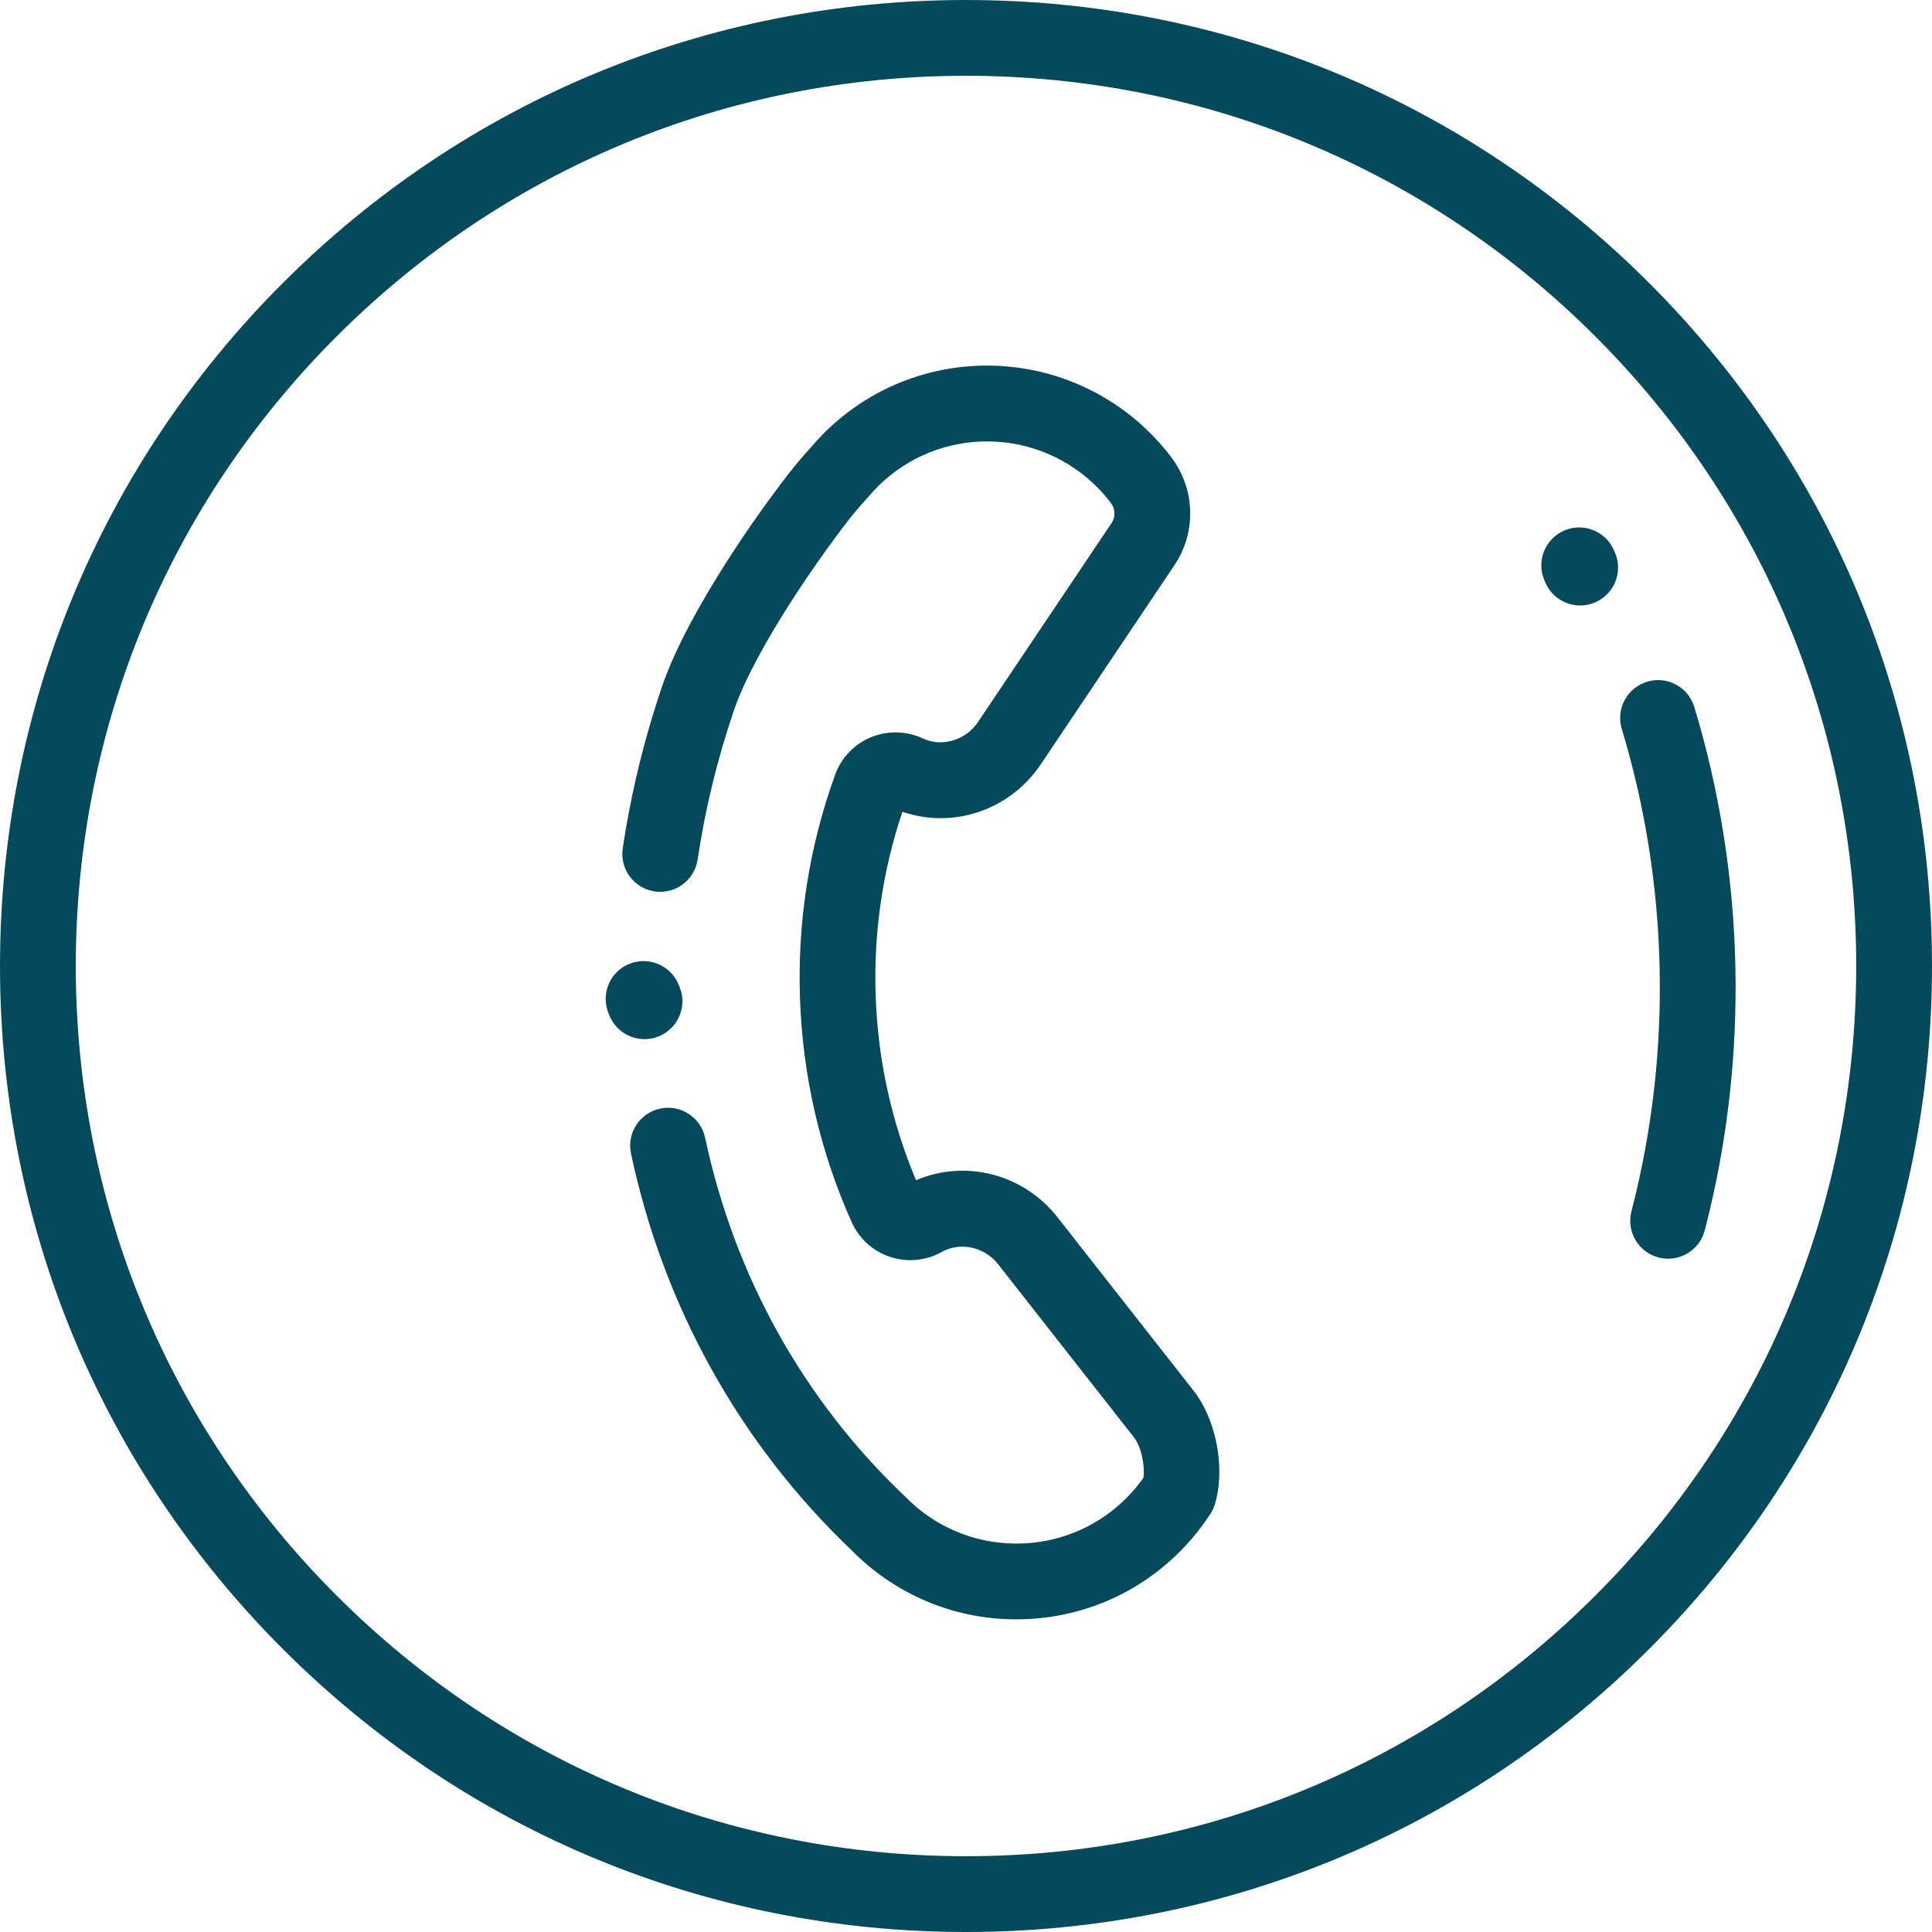
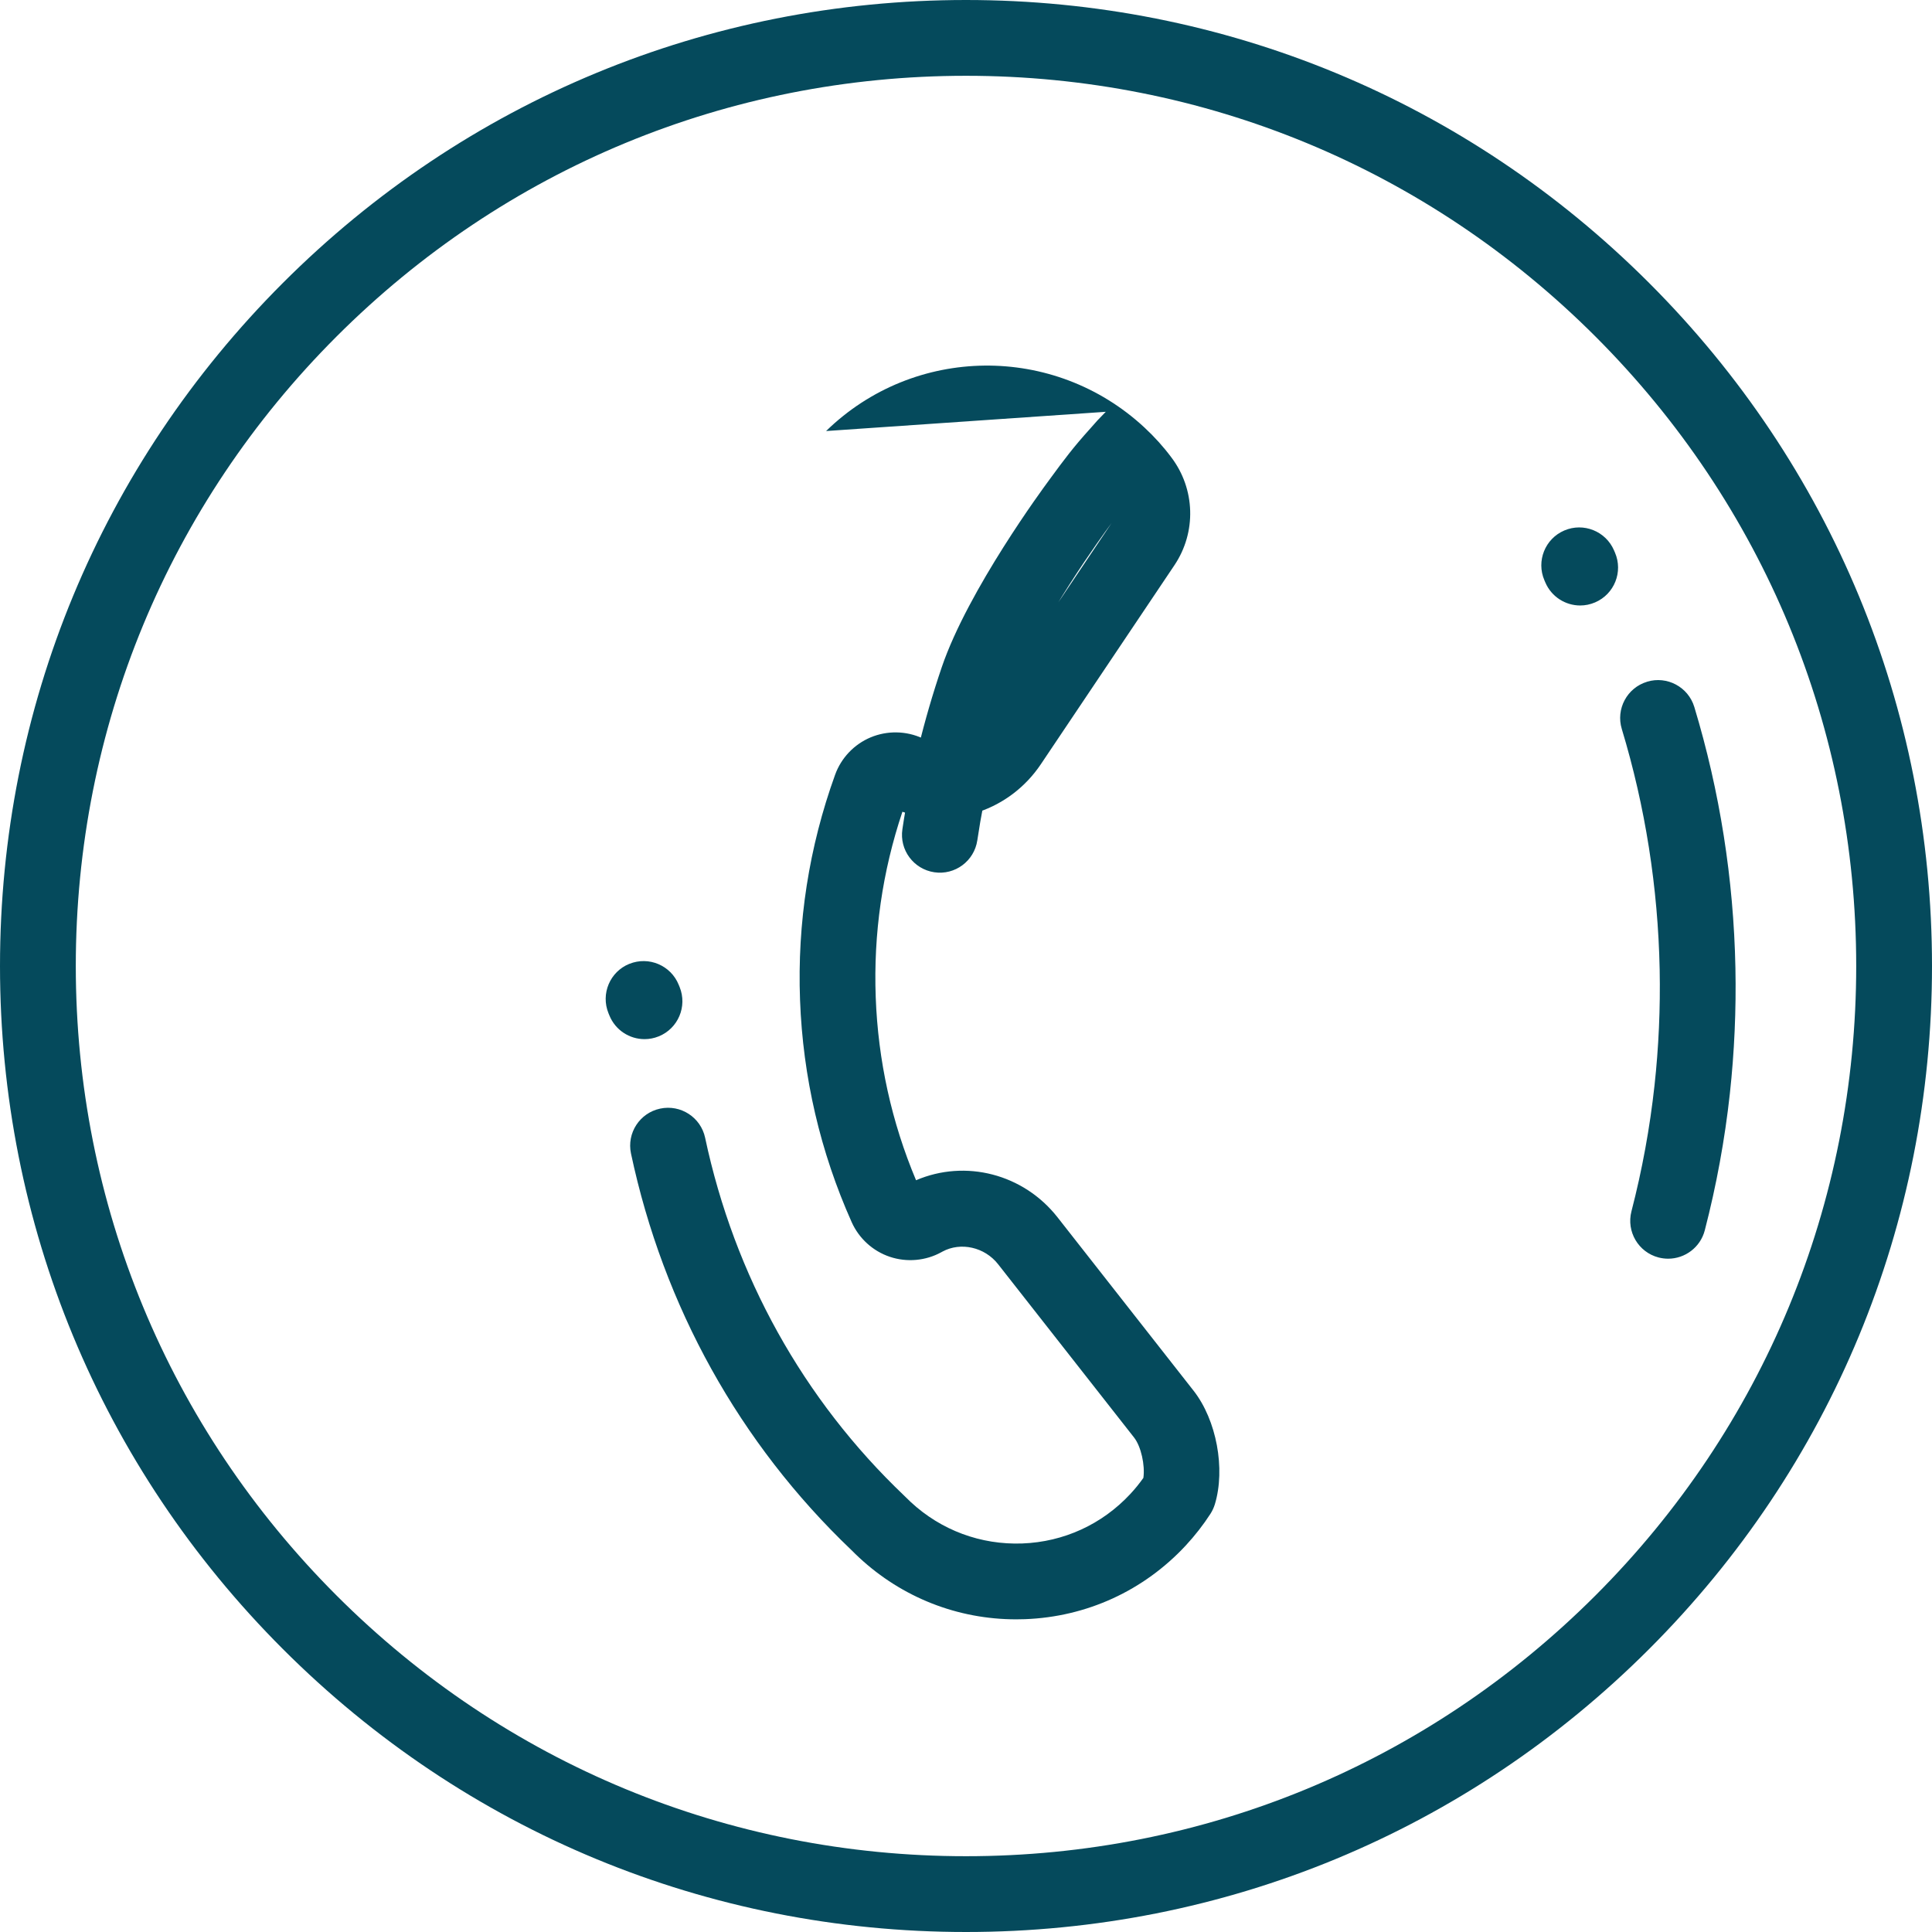
<svg xmlns="http://www.w3.org/2000/svg" height="48" viewBox="0 0 48 48" width="48">
-   <path d="m24 0c6.411 0 12.438 2.496 16.971 7.029 4.533 4.533 7.029 10.56 7.029 16.971s-2.496 12.438-7.029 16.971c-4.533 4.533-10.56 7.029-16.971 7.029s-12.438-2.496-16.971-7.029c-4.533-4.533-7.029-10.56-7.029-16.971s2.496-12.438 7.029-16.971c4.533-4.533 10.56-7.029 16.971-7.029zm0 1.883c-5.908 0-11.462 2.301-15.639 6.478-4.177 4.177-6.478 9.732-6.478 15.639s2.301 11.462 6.478 15.639c4.177 4.178 9.732 6.478 15.639 6.478s11.462-2.301 15.639-6.478c4.177-4.177 6.478-9.732 6.478-15.639s-2.301-11.462-6.478-15.639c-4.177-4.177-9.732-6.478-15.639-6.478zm-3.476 8.826c2.19-2.134 5.664-2.172 7.909-.088.251.233.475.482.667.74.597.786.629 1.862.078 2.682l-3.319 4.945c-.768 1.143-2.179 1.614-3.439 1.18-.498 1.484-.721 3.032-.663 4.606.058 1.576.395 3.105 1.002 4.549 1.227-.526 2.669-.159 3.517.923l3.379 4.307c.569.726.796 1.94.527 2.823-.026.083-.063.163-.11.236-.178.275-.384.539-.612.785-1.044 1.124-2.462 1.774-3.995 1.831-.073.003-.145.004-.218.004-1.453 0-2.831-.541-3.902-1.535-.067-.062-.131-.125-.194-.188-2.774-2.646-4.667-6.051-5.474-9.85-.108-.508.216-1.008.725-1.116.508-.108 1.009.216 1.117.725.729 3.429 2.437 6.501 4.939 8.885.004.004.009.009.014.014.051.05.102.101.156.151.756.702 1.74 1.066 2.77 1.029 1.03-.038 1.983-.475 2.685-1.23.118-.127.226-.26.324-.399.045-.313-.057-.781-.231-1.003l-3.379-4.307c-.333-.424-.927-.558-1.381-.313l-.027.015c-.39.215-.858.257-1.281.115-.421-.141-.766-.455-.948-.861-.78-1.745-1.212-3.603-1.283-5.52-.071-1.915.222-3.798.871-5.595.151-.419.473-.757.882-.929.412-.172.881-.165 1.288.022l.025.011c.472.212 1.054.034 1.354-.413l3.32-4.945c.101-.151.095-.35-.016-.495-.003-.004-.006-.008-.01-.013-.124-.167-.271-.331-.438-.486-1.507-1.399-3.837-1.376-5.308.051-.049.049-.097.098-.145.15-.051.055-.097.109-.144.162-.004.005-.01.011-.014.015-.371.409-.549.652-.873 1.092l-.073.1c-.02.027-1.805 2.443-2.365 4.088-.411 1.206-.713 2.45-.898 3.696-.077.514-.555.869-1.069.792-.514-.077-.869-.555-.792-1.069.202-1.358.531-2.712.978-4.026.655-1.925 2.553-4.492 2.633-4.601l.07-.096c.335-.456.557-.757.988-1.234.059-.068.118-.135.179-.202.064-.069.13-.135.194-.201.004-.004.008-.008.012-.011zm20.397 6.228c.498-.151 1.023.131 1.174.628.633 2.094.977 4.276 1.021 6.483.021 1.042-.026 2.093-.138 3.122-.125 1.143-.335 2.286-.623 3.397-.11.424-.492.705-.91.705-.078 0-.158-.01-.237-.03-.503-.13-.805-.644-.675-1.147.265-1.023.458-2.075.573-3.129.104-.949.147-1.918.128-2.879-.041-2.036-.357-4.046-.941-5.976-.151-.497.131-1.023.628-1.173zm-25.285 7.01c.482-.195 1.031.037 1.226.519l.023.056c.195.482-.037 1.031-.519 1.226-.116.047-.235.069-.353.069-.372 0-.724-.222-.873-.589l-.023-.056c-.195-.482.037-1.031.519-1.226zm23.228-10.767c.478-.205 1.031.017 1.236.494l.024.056c.205.478-.016 1.031-.494 1.236-.121.052-.247.077-.37.077-.365 0-.713-.214-.866-.571l-.024-.056c-.205-.478.016-1.031.494-1.236z" fill="#054a5c" />
+   <path d="m24 0c6.411 0 12.438 2.496 16.971 7.029 4.533 4.533 7.029 10.56 7.029 16.971s-2.496 12.438-7.029 16.971c-4.533 4.533-10.56 7.029-16.971 7.029s-12.438-2.496-16.971-7.029c-4.533-4.533-7.029-10.56-7.029-16.971s2.496-12.438 7.029-16.971c4.533-4.533 10.56-7.029 16.971-7.029zm0 1.883c-5.908 0-11.462 2.301-15.639 6.478-4.177 4.177-6.478 9.732-6.478 15.639s2.301 11.462 6.478 15.639c4.177 4.178 9.732 6.478 15.639 6.478s11.462-2.301 15.639-6.478c4.177-4.177 6.478-9.732 6.478-15.639s-2.301-11.462-6.478-15.639c-4.177-4.177-9.732-6.478-15.639-6.478zm-3.476 8.826c2.19-2.134 5.664-2.172 7.909-.088.251.233.475.482.667.74.597.786.629 1.862.078 2.682l-3.319 4.945c-.768 1.143-2.179 1.614-3.439 1.18-.498 1.484-.721 3.032-.663 4.606.058 1.576.395 3.105 1.002 4.549 1.227-.526 2.669-.159 3.517.923l3.379 4.307c.569.726.796 1.94.527 2.823-.026.083-.063.163-.11.236-.178.275-.384.539-.612.785-1.044 1.124-2.462 1.774-3.995 1.831-.073.003-.145.004-.218.004-1.453 0-2.831-.541-3.902-1.535-.067-.062-.131-.125-.194-.188-2.774-2.646-4.667-6.051-5.474-9.85-.108-.508.216-1.008.725-1.116.508-.108 1.009.216 1.117.725.729 3.429 2.437 6.501 4.939 8.885.004.004.009.009.014.014.051.05.102.101.156.151.756.702 1.74 1.066 2.77 1.029 1.03-.038 1.983-.475 2.685-1.23.118-.127.226-.26.324-.399.045-.313-.057-.781-.231-1.003l-3.379-4.307c-.333-.424-.927-.558-1.381-.313l-.027.015c-.39.215-.858.257-1.281.115-.421-.141-.766-.455-.948-.861-.78-1.745-1.212-3.603-1.283-5.52-.071-1.915.222-3.798.871-5.595.151-.419.473-.757.882-.929.412-.172.881-.165 1.288.022l.025.011c.472.212 1.054.034 1.354-.413l3.32-4.945l-.073.1c-.02.027-1.805 2.443-2.365 4.088-.411 1.206-.713 2.45-.898 3.696-.077.514-.555.869-1.069.792-.514-.077-.869-.555-.792-1.069.202-1.358.531-2.712.978-4.026.655-1.925 2.553-4.492 2.633-4.601l.07-.096c.335-.456.557-.757.988-1.234.059-.068.118-.135.179-.202.064-.069.13-.135.194-.201.004-.004.008-.008.012-.011zm20.397 6.228c.498-.151 1.023.131 1.174.628.633 2.094.977 4.276 1.021 6.483.021 1.042-.026 2.093-.138 3.122-.125 1.143-.335 2.286-.623 3.397-.11.424-.492.705-.91.705-.078 0-.158-.01-.237-.03-.503-.13-.805-.644-.675-1.147.265-1.023.458-2.075.573-3.129.104-.949.147-1.918.128-2.879-.041-2.036-.357-4.046-.941-5.976-.151-.497.131-1.023.628-1.173zm-25.285 7.01c.482-.195 1.031.037 1.226.519l.023.056c.195.482-.037 1.031-.519 1.226-.116.047-.235.069-.353.069-.372 0-.724-.222-.873-.589l-.023-.056c-.195-.482.037-1.031.519-1.226zm23.228-10.767c.478-.205 1.031.017 1.236.494l.024.056c.205.478-.016 1.031-.494 1.236-.121.052-.247.077-.37.077-.365 0-.713-.214-.866-.571l-.024-.056c-.205-.478.016-1.031.494-1.236z" fill="#054a5c" />
</svg>